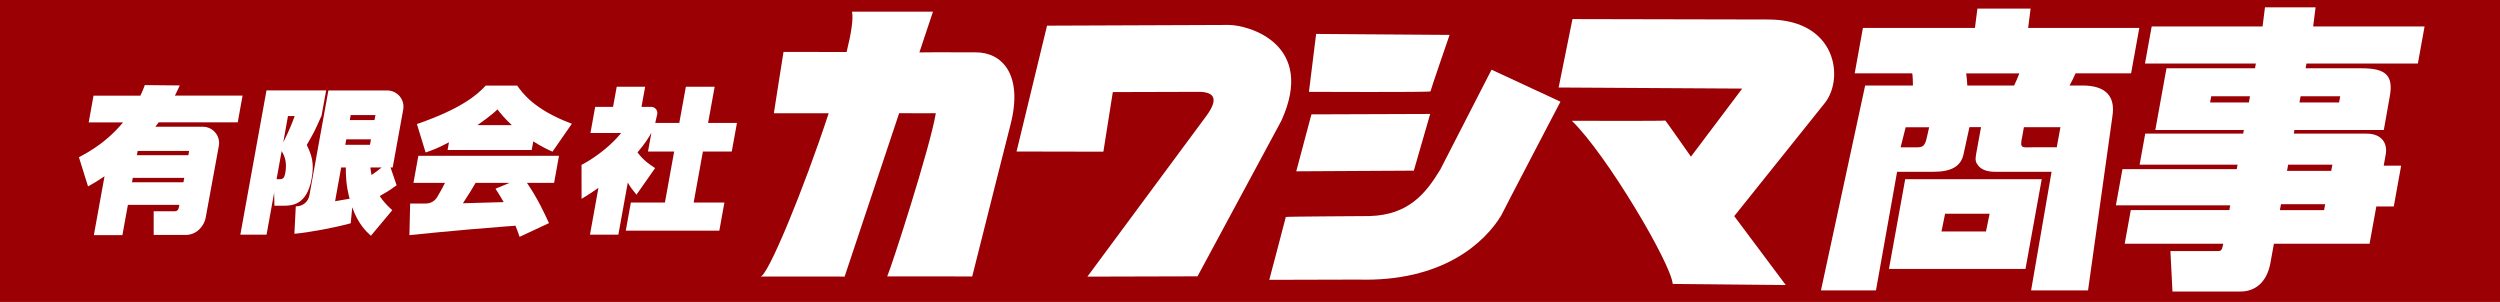
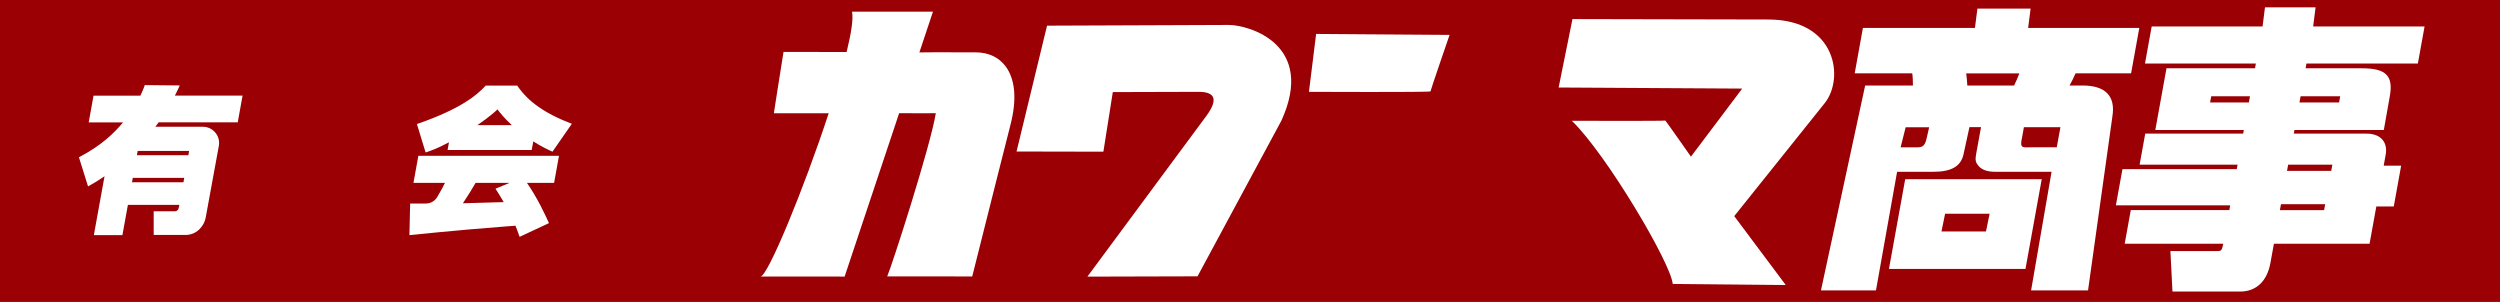
<svg xmlns="http://www.w3.org/2000/svg" version="1.1" id="レイヤー_1" x="0px" y="0px" viewBox="0 0 414 50" style="enable-background:new 0 0 414 50;" xml:space="preserve">
  <style type="text/css">
	.st0{fill:#9A0004;}
	.st1{fill:#FFFFFF;}
</style>
  <g>
    <rect x="-5.39" y="-3.46" class="st0" width="425.34" height="56.45" />
  </g>
-   <path class="st1" d="M238.51,28.08c-2.37,3.9-5.2,7.52-11.72,7.7c-0.03,0.01-13.86,0.07-13.86,0.15c0,0.1-2.74,10.41-2.74,10.41  l14.69-0.04c14.06,0.41,21.01-6.16,23.71-10.6c0.1-0.27,9.82-18.86,9.82-18.86L247,11.54L238.51,28.08z" />
  <path class="st1" d="M302.22,17.02c3.19-4.07,1.92-13.74-9.31-13.79l-32.51-0.07l-2.29,11.33l30.4,0.18l-8.49,11.27  c0,0-4.25-6.07-4.25-5.98c0,0.1-15.48,0.04-15.48,0.04c5.66,5.44,16.43,23.6,16.71,27.02l18.72,0.18l-8.53-11.41L302.22,17.02z" />
-   <polygon class="st1" points="236.84,18.87 217.17,18.94 214.66,28.37 234.13,28.26 " />
  <path class="st1" d="M236.89,15.13c0-0.18,3.16-9.35,3.16-9.35l-22.1-0.16l-1.19,9.59C216.76,15.2,236.89,15.31,236.89,15.13z" />
  <path class="st1" d="M203.46,4.13l-30.07,0.12l-5.05,20.84l14.38,0.03l1.56-9.87l13.9-0.04c2.01-0.05,4.19,0.42,1.64,3.92  l-19.75,26.68l18.24-0.05L212.19,20C217.97,7.35,206.84,4.13,203.46,4.13z" />
  <path class="st1" d="M161.56,8.67c-1.34,0-7.79-0.03-9.31,0.01c1.34-4.05,2.25-6.75,2.25-6.75h-13.41c0.25,1.14-0.11,3.52-0.89,6.68  c-3.97,0-8.55,0-10.45-0.01c-0.52,3.2-1.6,10.18-1.6,10.16c2.19,0,9.08,0,9.08,0c-4.12,12.54-10.12,27.09-11.3,27.03l13.94,0.01  c0,0,4.89-14.68,9.03-27.06c1.29,0.03,4.34,0.01,6.07,0.01c-0.92,5.61-7.38,25.57-8.05,27.02c0.82-0.01,10.48,0,14.08,0.01  c2.23-8.81,6.23-24.83,6.33-25.1C169.48,12.39,165.97,8.64,161.56,8.67z" />
  <g>
    <g>
      <path class="st1" d="M315.52,29.68l-0.02,0l-2.69,14.86h22.61l2.69-14.87H315.52z M321.51,38.33l0.6-2.94h7.37l-0.6,2.94H321.51z" />
    </g>
    <g>
      <g>
        <path class="st1" d="M352.91,12.14l1.36-7.51h-18.41l0.41-3.21h-8.81l-0.41,3.21h-18.55l-1.36,7.51h9.53     c0.09,0.61,0.11,1.48,0.11,2.02h-7.91l-7.32,33.93h9.11l3.5-19.64c0,0,3.96,0,5.99,0c2.98,0,4.57-0.89,5.01-2.9l0.98-4.5h1.92     l-0.82,4.5c-0.18,0.98-0.07,1.36,0.4,1.92c0.54,0.65,1.48,0.98,2.79,0.98h9.31l-3.39,19.64h9.43l4.04-28.85     c0.52-3.31-1.13-5.08-4.94-5.08h-2.16c0.39-0.71,0.7-1.33,1-2.02H352.91z M319.06,22.86c-0.3,1.4-0.76,1.54-1.65,1.54h-2.67     l0.84-3.33h3.89L319.06,22.86z M333.53,14.17h-7.74c-0.04-0.77-0.12-1.52-0.19-2.02h8.81C334.14,12.85,333.87,13.48,333.53,14.17     z M341.08,21.76l-0.48,2.63c0,0-1.96,0-3.86,0c-1.87,0-2.32,0.31-1.87-1.71l0.29-1.62h3.05h0.5h2.5L341.08,21.76z" />
      </g>
    </g>
  </g>
  <path class="st1" d="M359.76,48.29l-0.34-6.71h7.67c0.74,0,0.86-0.05,1.08-1.22h-16.32l1.01-5.57h16.32l0.14-0.79h-18.93l1.09-5.99  h18.93l0.13-0.74h-16.22l0.93-5.14h16.22l0.11-0.6h-14.66l1.85-10.22h14.66l0.14-0.79h-18.36l1.11-6.14h18.36l0.4-3.16h8.38  l-0.4,3.16h18.45l-1.11,6.14h-18.45l-0.14,0.79c0,0,5.33,0,9.32,0c3.99,0,5.27,1.21,4.6,4.75l-0.97,5.47h-14.8l-0.11,0.6  c0,0,9.43,0,12.05,0c2.62,0,3.49,1.71,3.18,3.42c-0.31,1.72-0.34,1.89-0.34,1.89h2.89l-1.22,6.75h-2.89l-1.12,6.17h-15.84  l-0.58,3.19c-0.54,3.01-2.36,4.73-4.98,4.73H359.76z M384.87,34.8l0.18-0.98h-7.32l-0.18,0.98H384.87z M386.05,28.3l0.19-1.03h-7.32  l-0.19,1.03H386.05z M387.35,16.97l0.19-1.03h-6.56l-0.19,1.03H387.35z M372.41,16.97l0.19-1.03h-6.42l-0.19,1.03H372.41z" />
  <path class="st1" d="M15.54,38.94l1.77-9.75c-0.95,0.66-1.7,1.1-2.5,1.55l-0.23,0.13l-1.51-4.83l0.16-0.08  c3.63-1.92,5.67-3.93,7.15-5.69h-5.69l0.8-4.43h7.76c0.34-0.7,0.48-1.09,0.65-1.53l0.08-0.22l5.79,0.06l-0.14,0.3  c-0.04,0.08-0.08,0.16-0.11,0.24c-0.15,0.32-0.31,0.67-0.56,1.14h11.21l-0.8,4.43h-13.1c-0.13,0.19-0.26,0.35-0.48,0.65  c-0.02,0.03-0.04,0.06-0.06,0.08h7.86c1.68,0,2.95,1.52,2.65,3.17L34.05,36.1c-0.2,1.09-1.28,2.81-3.35,2.81h-5.25l0-3.92h3.4  c0.55,0,0.7-0.27,0.79-0.73l0.06-0.33h-8.52l-0.91,5.01H15.54z M30.38,30.18l0.13-0.73h-8.52l-0.13,0.73H30.38z M31.19,25.7  l0.13-0.71H22.8l-0.13,0.71H31.19z" />
-   <path class="st1" d="M61.25,38.88c-0.56-0.51-1.94-1.78-2.92-4.55l-0.25,2.64l-0.14,0.04c-2.57,0.7-6.59,1.45-8.94,1.68l-0.25,0.02  l0.23-4.54l0.2-0.01c0,0,0.01,0,0.01,0c1.01-0.05,1.86-0.79,2.04-1.79l3.15-17.39h9.74c1.68,0,2.95,1.52,2.65,3.17l-1.74,9.58h-0.36  l1.01,2.95l-0.13,0.09c-1.04,0.76-1.68,1.15-2.67,1.7c0.6,0.89,1.17,1.49,1.93,2.2l0.15,0.14l-3.54,4.23L61.25,38.88z M55.49,33.32  c0.33-0.06,0.85-0.14,1.35-0.23c0.4-0.07,0.81-0.13,1.06-0.18c-0.64-2.3-0.64-4.19-0.63-5.18H56.5L55.49,33.32z M61.34,27.73  c0.03,0.33,0.07,0.67,0.19,1.25c0.65-0.45,1.17-0.82,1.67-1.25H61.34z M61.27,23.98l0.16-0.91h-4.09l-0.16,0.91H61.27z M62.02,19.88  l0.15-0.83h-4.09l-0.15,0.83H62.02z M39.8,38.86l4.33-23.89h9.88l-0.76,4.18l-0.01,0.02c-1.08,2.44-1.25,2.8-2.44,4.83  c0.82,1.72,1.28,3,0.8,5.62c-0.81,4.45-3.38,4.45-4.76,4.45h-1.4L45.4,31.9l-1.26,6.96H39.8z M46.2,29.68  c0.67,0,0.88-0.14,1.05-1.09c0.25-1.38,0.05-2.55-0.61-3.56l-0.84,4.65H46.2z M46.91,23.56c0.9-1.75,1.44-3.11,1.89-4.34h-1.11  L46.91,23.56z" />
  <path class="st1" d="M85.96,38.99c-0.21-0.62-0.38-1.09-0.6-1.61l-1.87,0.14c-7.9,0.6-15.69,1.42-15.69,1.42l0.12-5.24h2.61  c0.76,0,1.47-0.4,1.86-1.05c0.62-1.03,1.01-1.78,1.3-2.37h-5.22l0.81-4.48h23.29l-0.81,4.48h-4.5c1.72,2.49,2.9,5.03,3.54,6.43  l0.11,0.24l-4.86,2.27L85.96,38.99z M78.76,30.28c-0.38,0.67-1.2,2.03-2.1,3.38c0.95-0.02,3.22-0.09,4.95-0.14  c0.74-0.02,1.38-0.04,1.8-0.05c-0.51-0.9-0.8-1.36-1.09-1.8l-0.27-0.42l2.34-0.97H78.76z M69.04,20.54l0.2-0.07  c7.06-2.45,9.73-4.72,11.12-6.22l0.06-0.07h5.24l0.06,0.09c0.74,1.05,2.71,3.85,8.72,6.12l0.26,0.1l-3.21,4.63l-0.21-0.1  c-0.7-0.32-1.65-0.76-2.97-1.61l-0.26,1.43H74.12l0.23-1.28c-1.8,0.96-2.67,1.28-3.66,1.62l-0.21,0.07L69.04,20.54z M84.76,20.72  c-1.2-1.1-1.9-1.98-2.38-2.6c-0.46,0.44-1.29,1.19-3.32,2.6H84.76z" />
-   <path class="st1" d="M97.7,38.86l1.4-7.75c-0.98,0.7-1.69,1.14-2.32,1.53l-0.47,0.29l-0.01-5.63l0.12-0.06  c2.69-1.42,5.19-3.62,6.43-5.21h-5.07l0.78-4.33h2.96l0.61-3.34h4.71l-0.61,3.34h1.62c0.65,0,1.12,0.6,0.98,1.23l-0.32,1.43h3.98  l1.09-6h4.77l-1.09,6h4.78l-0.86,4.73h-4.78l-1.53,8.45h5.09l-0.84,4.66h-15.49l0.84-4.66h5.64l1.53-8.45h-4.33l0.56-3.11  c-0.5,0.9-0.98,1.68-2.3,3.26c1.01,1.36,2.04,2.02,2.73,2.47l0.19,0.12l-3.09,4.41l-0.18-0.22c-0.36-0.43-0.82-1-1.26-1.78  l-1.56,8.62H97.7z" />
</svg>